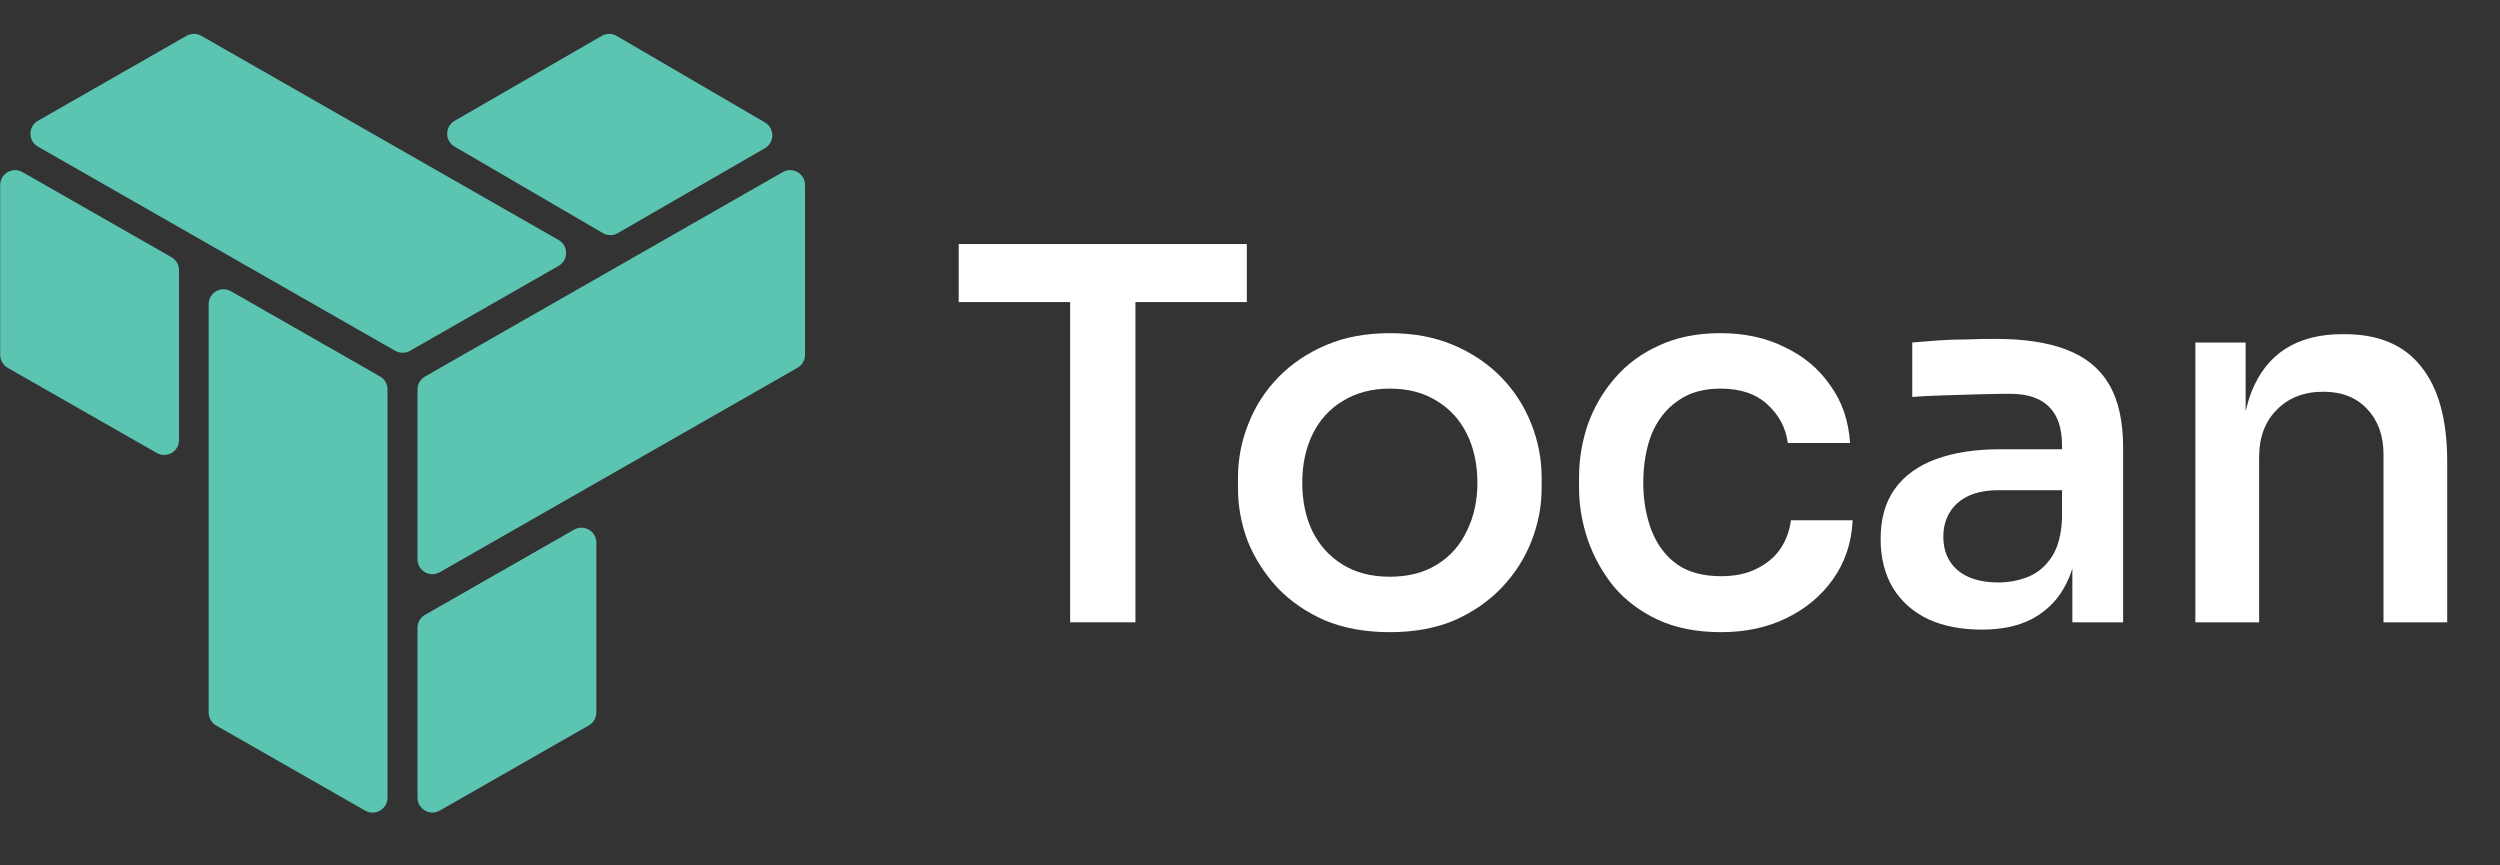
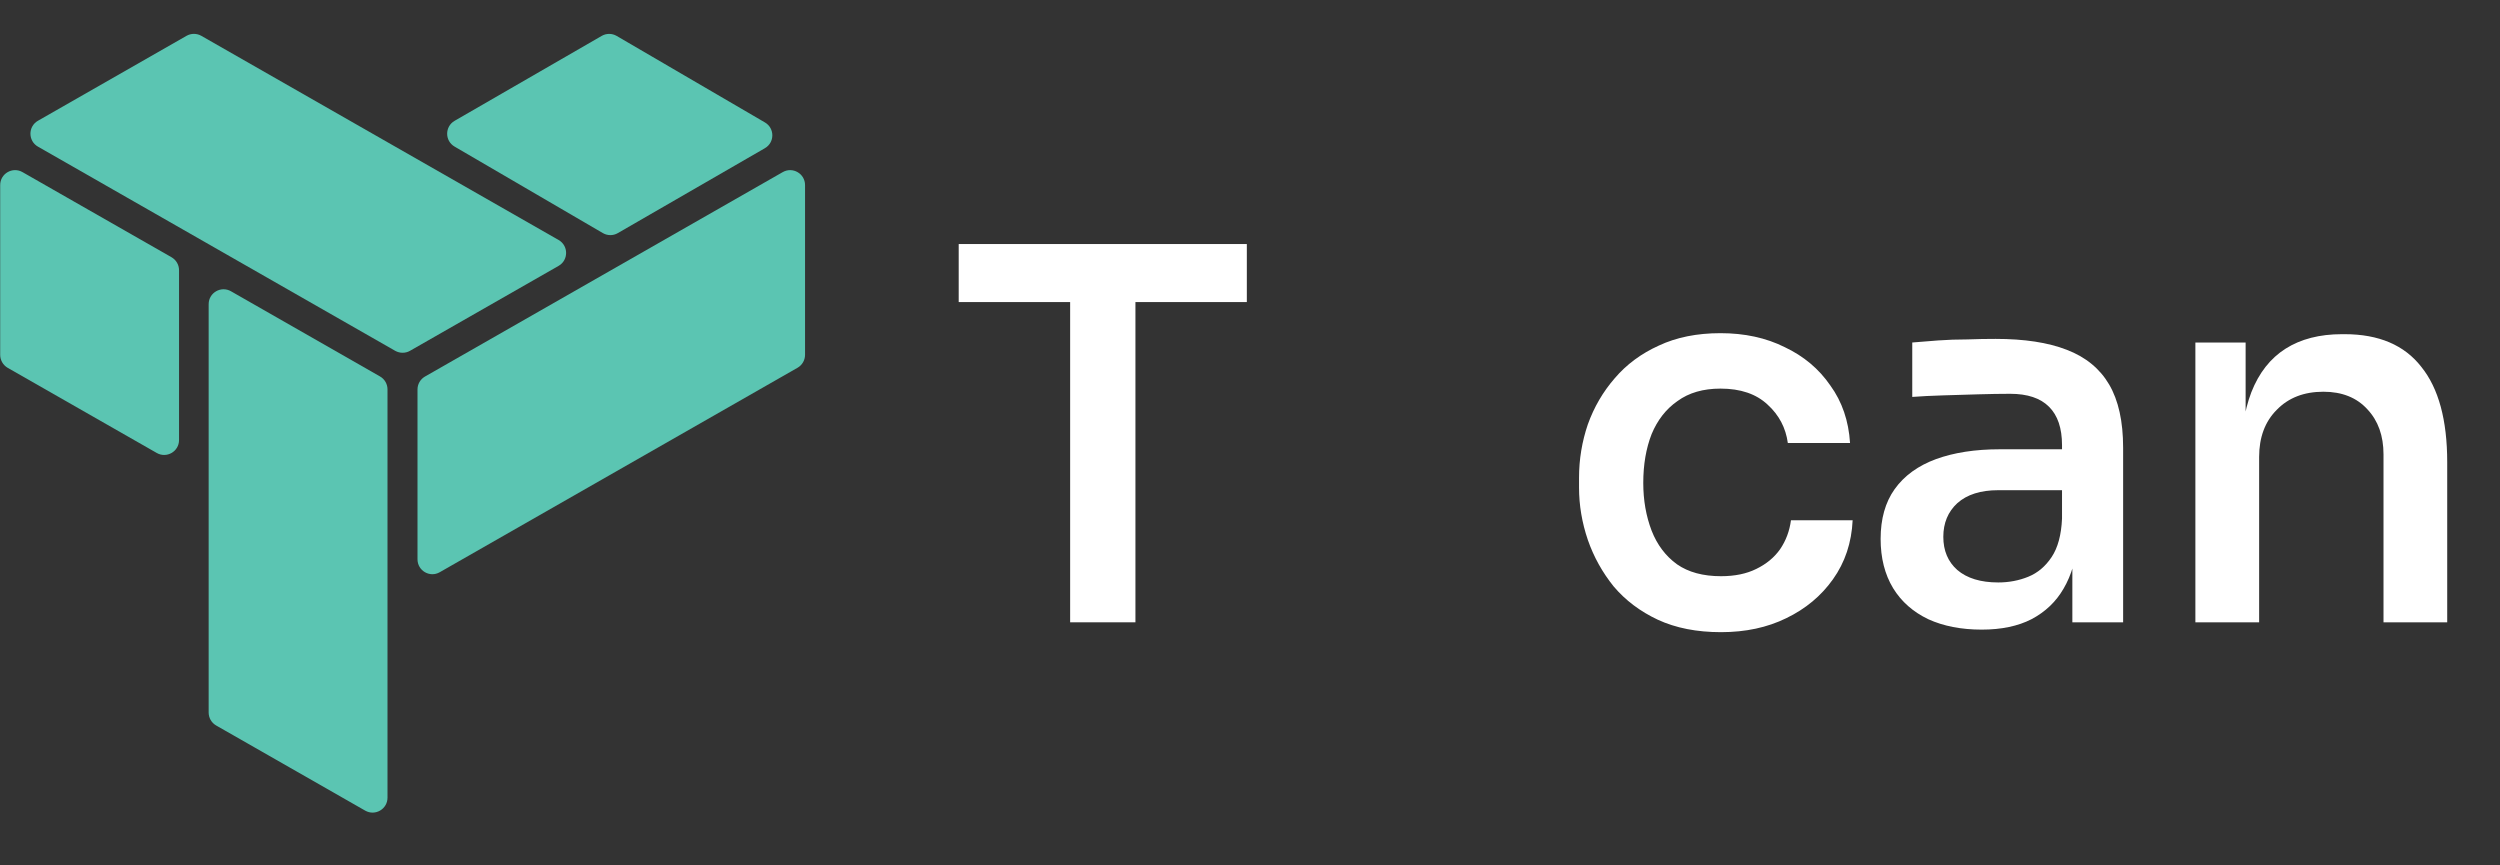
<svg xmlns="http://www.w3.org/2000/svg" width="52" height="18" viewBox="0 0 52 18" fill="none">
  <rect x="0" y="0" width="52" height="18" fill="#333333" stroke="none" />
  <g id="Frame 8692" clip-path="url(#clip0_5312_6724)">
    <g id="Group 2607379">
      <g id="Group 77">
        <path id="Subtract" fill-rule="evenodd" clip-rule="evenodd" d="M4.496 15.09C4.399 15.034 4.34 14.932 4.34 14.82V6.327C4.34 6.089 4.597 5.94 4.804 6.058L7.904 7.83C8.001 7.885 8.06 7.988 8.06 8.099V16.592C8.06 16.83 7.803 16.979 7.596 16.861L4.496 15.09Z" fill="#5BC5B2" />
        <path id="Subtract_2" fill-rule="evenodd" clip-rule="evenodd" d="M0.16 7.651C0.064 7.595 0.004 7.493 0.004 7.381V3.849C0.004 3.611 0.261 3.462 0.468 3.58L3.568 5.351C3.665 5.407 3.724 5.509 3.724 5.621V9.153C3.724 9.391 3.467 9.54 3.261 9.422L0.16 7.651Z" fill="#5BC5B2" />
-         <path id="Subtract_3" fill-rule="evenodd" clip-rule="evenodd" d="M8.84 12.789C8.743 12.844 8.684 12.947 8.684 13.058V16.59C8.684 16.829 8.941 16.978 9.147 16.86L12.248 15.088C12.345 15.033 12.404 14.93 12.404 14.819V11.286C12.404 11.048 12.147 10.899 11.94 11.017L8.84 12.789Z" fill="#5BC5B2" />
        <path id="Subtract_4" fill-rule="evenodd" clip-rule="evenodd" d="M12.539 4.848C12.635 4.904 12.754 4.905 12.85 4.849L15.909 3.083C16.116 2.964 16.116 2.667 15.911 2.547L12.826 0.747C12.73 0.691 12.611 0.691 12.515 0.747L9.456 2.513C9.25 2.632 9.249 2.929 9.455 3.049L12.539 4.848Z" fill="#5BC5B2" />
        <path id="Subtract_5" fill-rule="evenodd" clip-rule="evenodd" d="M8.528 7.297C8.433 7.351 8.316 7.351 8.22 7.297L0.789 3.05C0.581 2.931 0.581 2.631 0.789 2.512L3.88 0.745C3.975 0.691 4.092 0.691 4.187 0.745L11.619 4.992C11.827 5.111 11.827 5.411 11.619 5.53L8.528 7.297Z" fill="#5BC5B2" />
        <path id="Subtract_6" fill-rule="evenodd" clip-rule="evenodd" d="M9.147 11.902C8.941 12.021 8.684 11.871 8.684 11.633V8.101C8.684 7.99 8.743 7.887 8.84 7.832L16.281 3.58C16.487 3.462 16.745 3.611 16.745 3.849V7.381C16.745 7.492 16.685 7.595 16.588 7.65L9.147 11.902Z" fill="#5BC5B2" />
      </g>
      <g id="Tocan">
        <path id="Vector" d="M45.664 12.944V7.124H46.709V9.624H46.602C46.602 9.042 46.677 8.554 46.828 8.158C46.986 7.756 47.223 7.454 47.539 7.253C47.856 7.052 48.247 6.951 48.714 6.951H48.768C49.48 6.951 50.011 7.178 50.363 7.63C50.723 8.076 50.902 8.737 50.902 9.613V12.944H49.577V9.452C49.577 9.064 49.465 8.751 49.242 8.514C49.02 8.27 48.714 8.148 48.326 8.148C47.924 8.148 47.6 8.273 47.356 8.525C47.112 8.769 46.99 9.096 46.99 9.506V12.944H45.664Z" fill="white" />
        <path id="Vector_2" d="M43.105 12.945V11.209H42.89V9.258C42.89 8.906 42.8 8.64 42.62 8.461C42.441 8.281 42.171 8.191 41.812 8.191C41.611 8.191 41.388 8.195 41.144 8.202C40.899 8.209 40.655 8.216 40.411 8.224C40.173 8.231 39.962 8.242 39.775 8.256V7.124C39.94 7.11 40.12 7.096 40.314 7.081C40.508 7.067 40.709 7.06 40.917 7.06C41.126 7.052 41.323 7.049 41.51 7.049C42.106 7.049 42.599 7.124 42.987 7.275C43.382 7.426 43.676 7.667 43.87 7.997C44.064 8.328 44.161 8.766 44.161 9.312V12.945H43.105ZM41.219 13.096C40.795 13.096 40.425 13.024 40.109 12.88C39.793 12.729 39.548 12.514 39.376 12.233C39.203 11.946 39.117 11.605 39.117 11.209C39.117 10.793 39.214 10.448 39.408 10.175C39.609 9.894 39.897 9.686 40.27 9.549C40.644 9.413 41.086 9.345 41.596 9.345H43.03V10.196H41.564C41.197 10.196 40.914 10.286 40.712 10.466C40.518 10.645 40.421 10.879 40.421 11.166C40.421 11.454 40.518 11.684 40.712 11.856C40.914 12.028 41.197 12.115 41.564 12.115C41.787 12.115 41.995 12.075 42.189 11.996C42.383 11.917 42.545 11.781 42.674 11.587C42.803 11.393 42.875 11.127 42.89 10.789L43.224 11.209C43.188 11.619 43.087 11.964 42.922 12.244C42.764 12.517 42.541 12.729 42.254 12.88C41.973 13.024 41.629 13.096 41.219 13.096Z" fill="white" />
        <path id="Vector_3" d="M35.797 13.149C35.294 13.149 34.856 13.063 34.482 12.89C34.116 12.718 33.81 12.488 33.566 12.2C33.329 11.906 33.149 11.582 33.027 11.23C32.905 10.871 32.844 10.508 32.844 10.142V9.937C32.844 9.556 32.905 9.186 33.027 8.827C33.156 8.467 33.343 8.148 33.587 7.867C33.832 7.58 34.137 7.354 34.504 7.188C34.87 7.016 35.298 6.93 35.786 6.93C36.289 6.93 36.735 7.027 37.123 7.221C37.518 7.408 37.834 7.673 38.071 8.018C38.316 8.356 38.452 8.755 38.481 9.215H37.187C37.144 8.899 37.004 8.633 36.767 8.417C36.53 8.194 36.203 8.083 35.786 8.083C35.427 8.083 35.129 8.169 34.892 8.342C34.654 8.507 34.475 8.737 34.353 9.031C34.238 9.326 34.18 9.664 34.18 10.045C34.18 10.404 34.238 10.735 34.353 11.036C34.468 11.331 34.644 11.565 34.881 11.737C35.118 11.902 35.423 11.985 35.797 11.985C36.084 11.985 36.329 11.934 36.53 11.834C36.738 11.733 36.904 11.597 37.026 11.424C37.148 11.245 37.223 11.043 37.252 10.821H38.535C38.513 11.288 38.377 11.697 38.125 12.05C37.881 12.394 37.557 12.664 37.155 12.858C36.76 13.052 36.307 13.149 35.797 13.149Z" fill="white" />
-         <path id="Vector_4" d="M28.908 13.149C28.398 13.149 27.945 13.066 27.55 12.901C27.162 12.729 26.835 12.502 26.569 12.222C26.303 11.934 26.099 11.615 25.955 11.263C25.818 10.903 25.75 10.533 25.75 10.152V9.937C25.75 9.549 25.822 9.175 25.966 8.816C26.109 8.449 26.318 8.126 26.591 7.846C26.864 7.566 27.194 7.343 27.582 7.178C27.97 7.012 28.412 6.93 28.908 6.93C29.404 6.93 29.846 7.012 30.234 7.178C30.622 7.343 30.952 7.566 31.225 7.846C31.498 8.126 31.707 8.449 31.851 8.816C31.994 9.175 32.066 9.549 32.066 9.937V10.152C32.066 10.533 31.994 10.903 31.851 11.263C31.714 11.615 31.509 11.934 31.236 12.222C30.97 12.502 30.643 12.729 30.255 12.901C29.867 13.066 29.418 13.149 28.908 13.149ZM28.908 11.996C29.296 11.996 29.627 11.909 29.9 11.737C30.173 11.565 30.377 11.331 30.514 11.036C30.658 10.742 30.73 10.411 30.73 10.045C30.73 9.664 30.658 9.326 30.514 9.031C30.37 8.737 30.162 8.507 29.889 8.342C29.616 8.169 29.289 8.083 28.908 8.083C28.534 8.083 28.207 8.169 27.927 8.342C27.654 8.507 27.446 8.737 27.302 9.031C27.158 9.326 27.087 9.664 27.087 10.045C27.087 10.411 27.155 10.742 27.291 11.036C27.435 11.331 27.643 11.565 27.916 11.737C28.189 11.909 28.52 11.996 28.908 11.996Z" fill="white" />
        <path id="Vector_5" d="M22.259 12.944V6.068H23.617V12.944H22.259ZM19.941 6.283V5.076H25.934V6.283H19.941Z" fill="white" />
      </g>
    </g>
  </g>
  <defs>
    <clipPath id="clip0_5312_6724">
      <rect width="51.3" height="18" fill="white" transform="translate(0 0.006)" />
    </clipPath>
  </defs>
</svg>